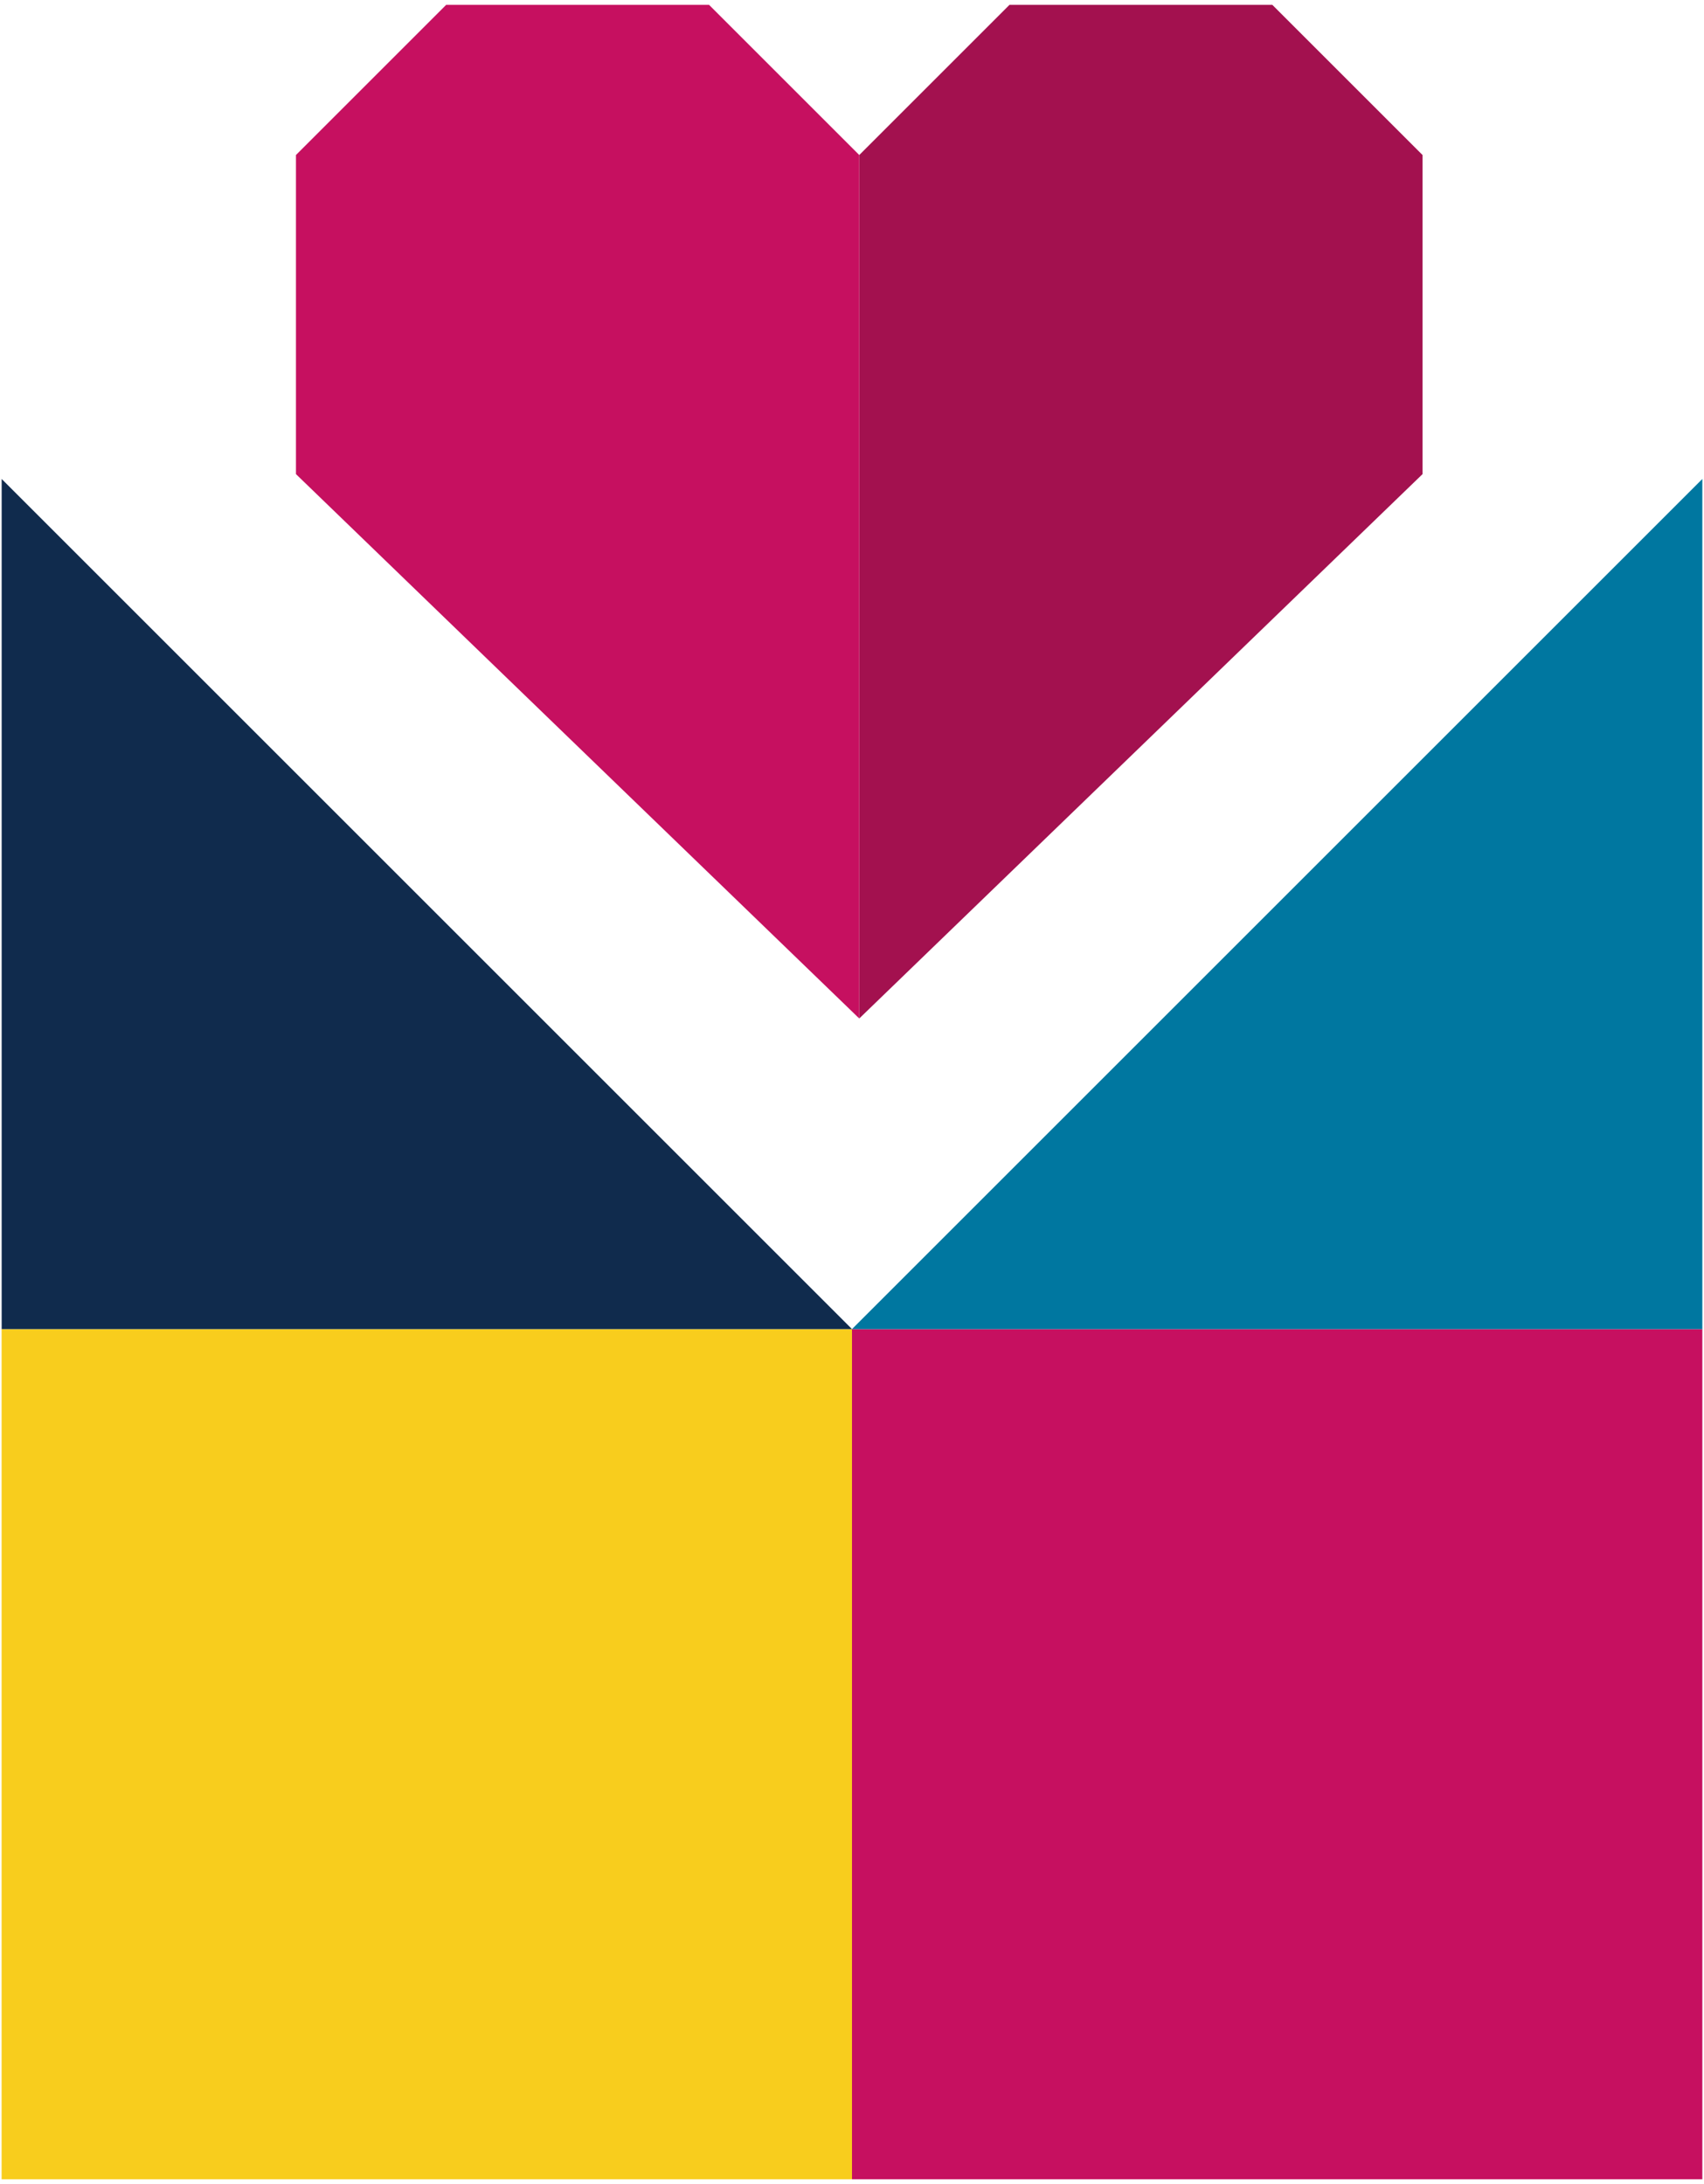
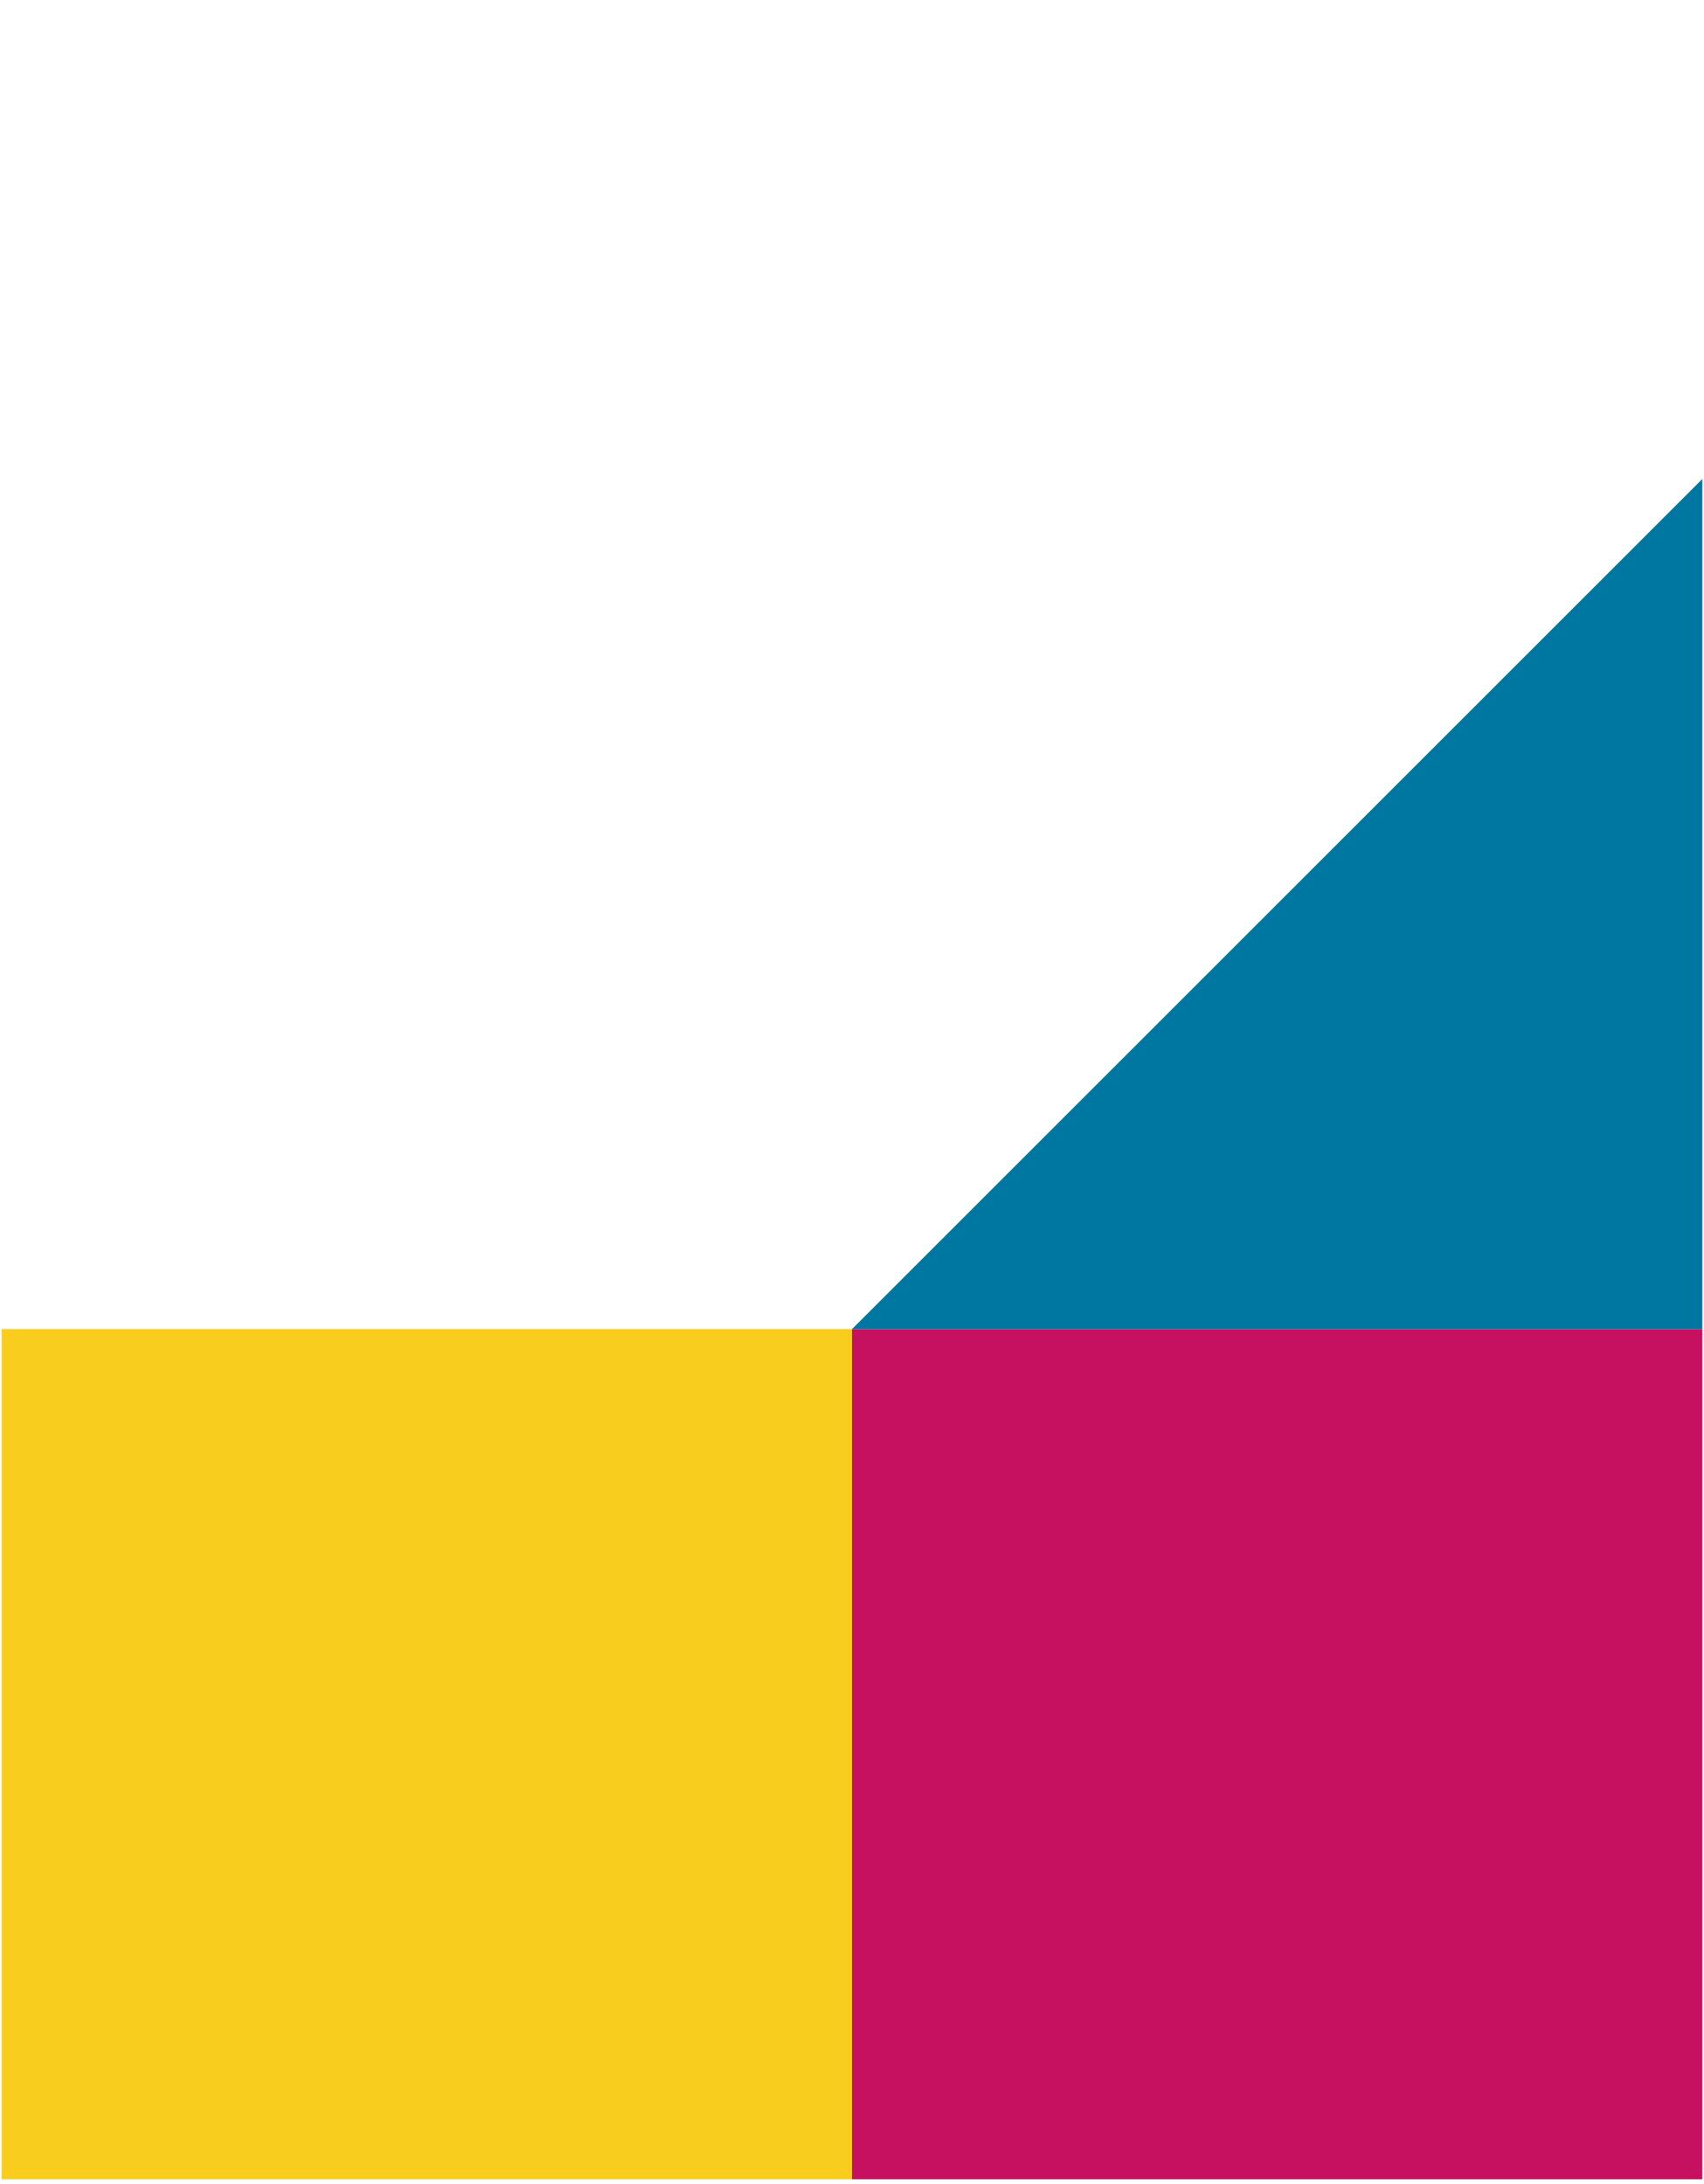
<svg xmlns="http://www.w3.org/2000/svg" width="39" height="50" viewBox="0 0 39 50" fill="none">
  <path d="M19.5 30.427H38.962V49.889H19.5V30.427Z" fill="#C61060" />
  <path d="M0.037 30.427H19.5V49.889H0.037V30.427Z" fill="#F8CD1D" />
-   <path d="M0.038 10.965L19.5 30.427H0.038V10.965Z" fill="#102B4D" />
  <path d="M38.962 10.965L19.5 30.427H38.962V10.965Z" fill="#0077A0" />
-   <path d="M19.666 23.316V3.549L23.104 0.111H29.12L32.558 3.549V10.854L19.666 23.316Z" fill="#A3114F" />
-   <path d="M19.666 23.316V3.549L16.228 0.111H10.212L6.774 3.549V10.854L19.666 23.316Z" fill="#C61060" />
</svg>